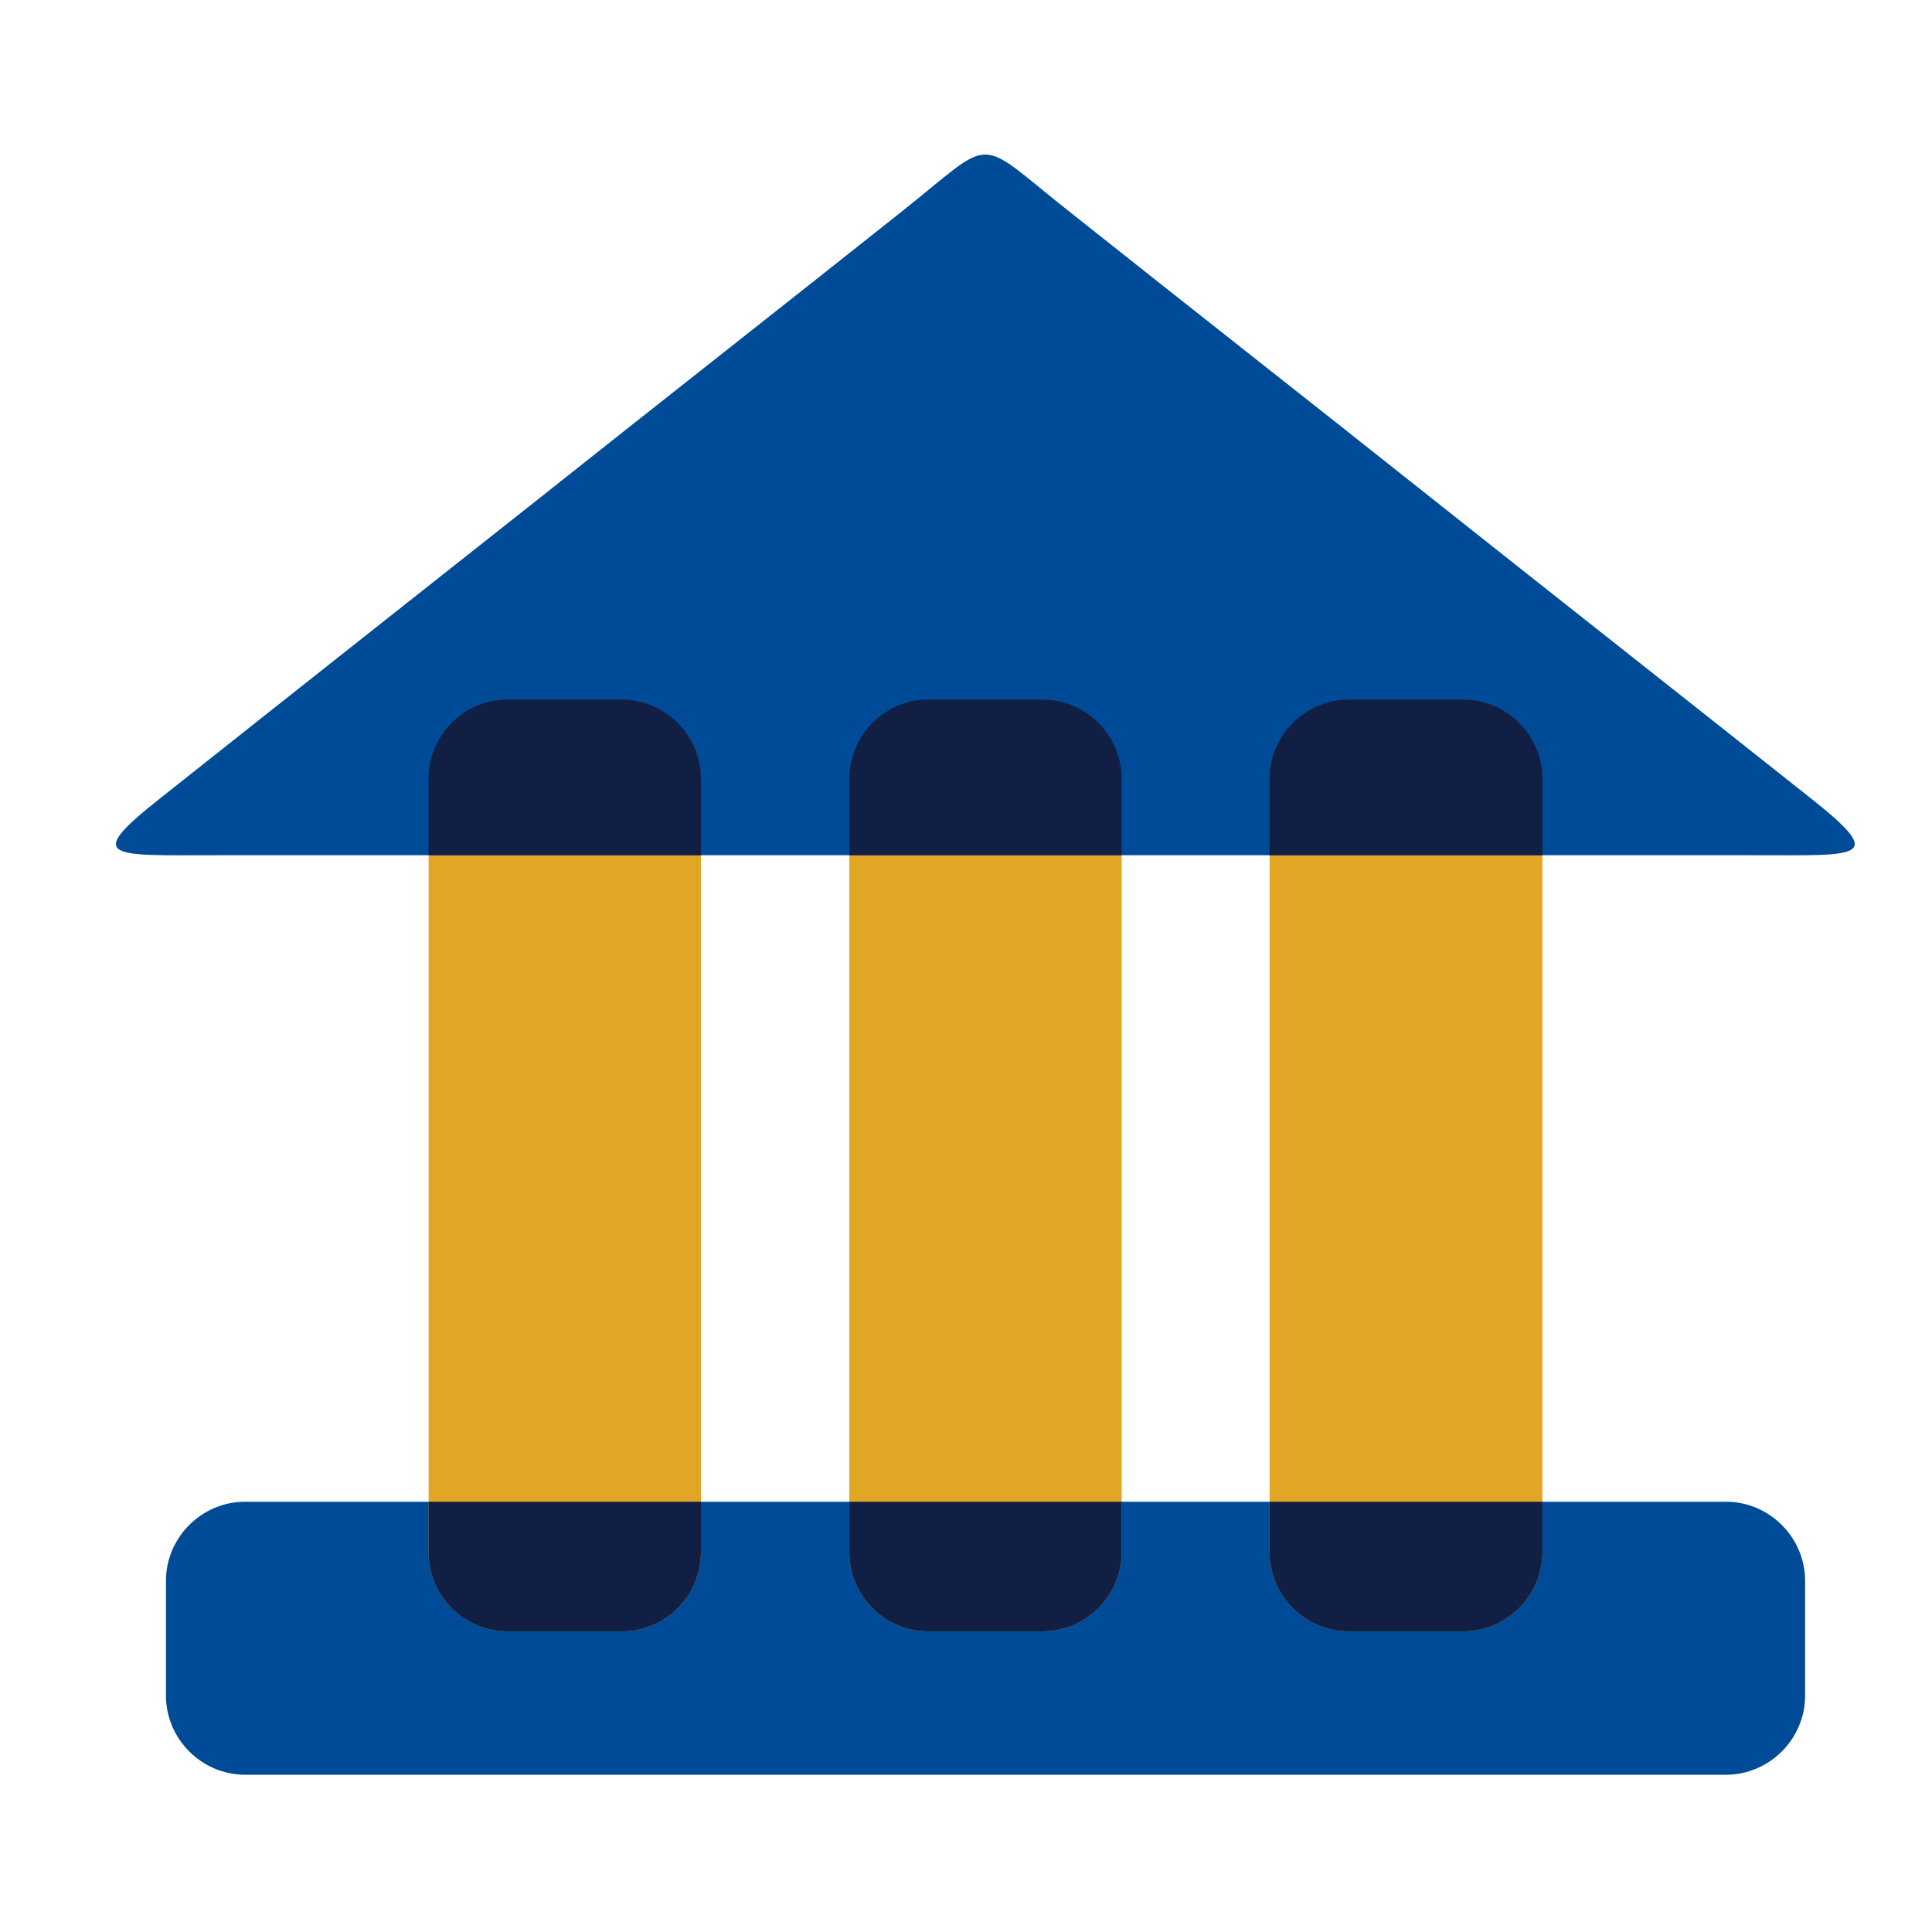
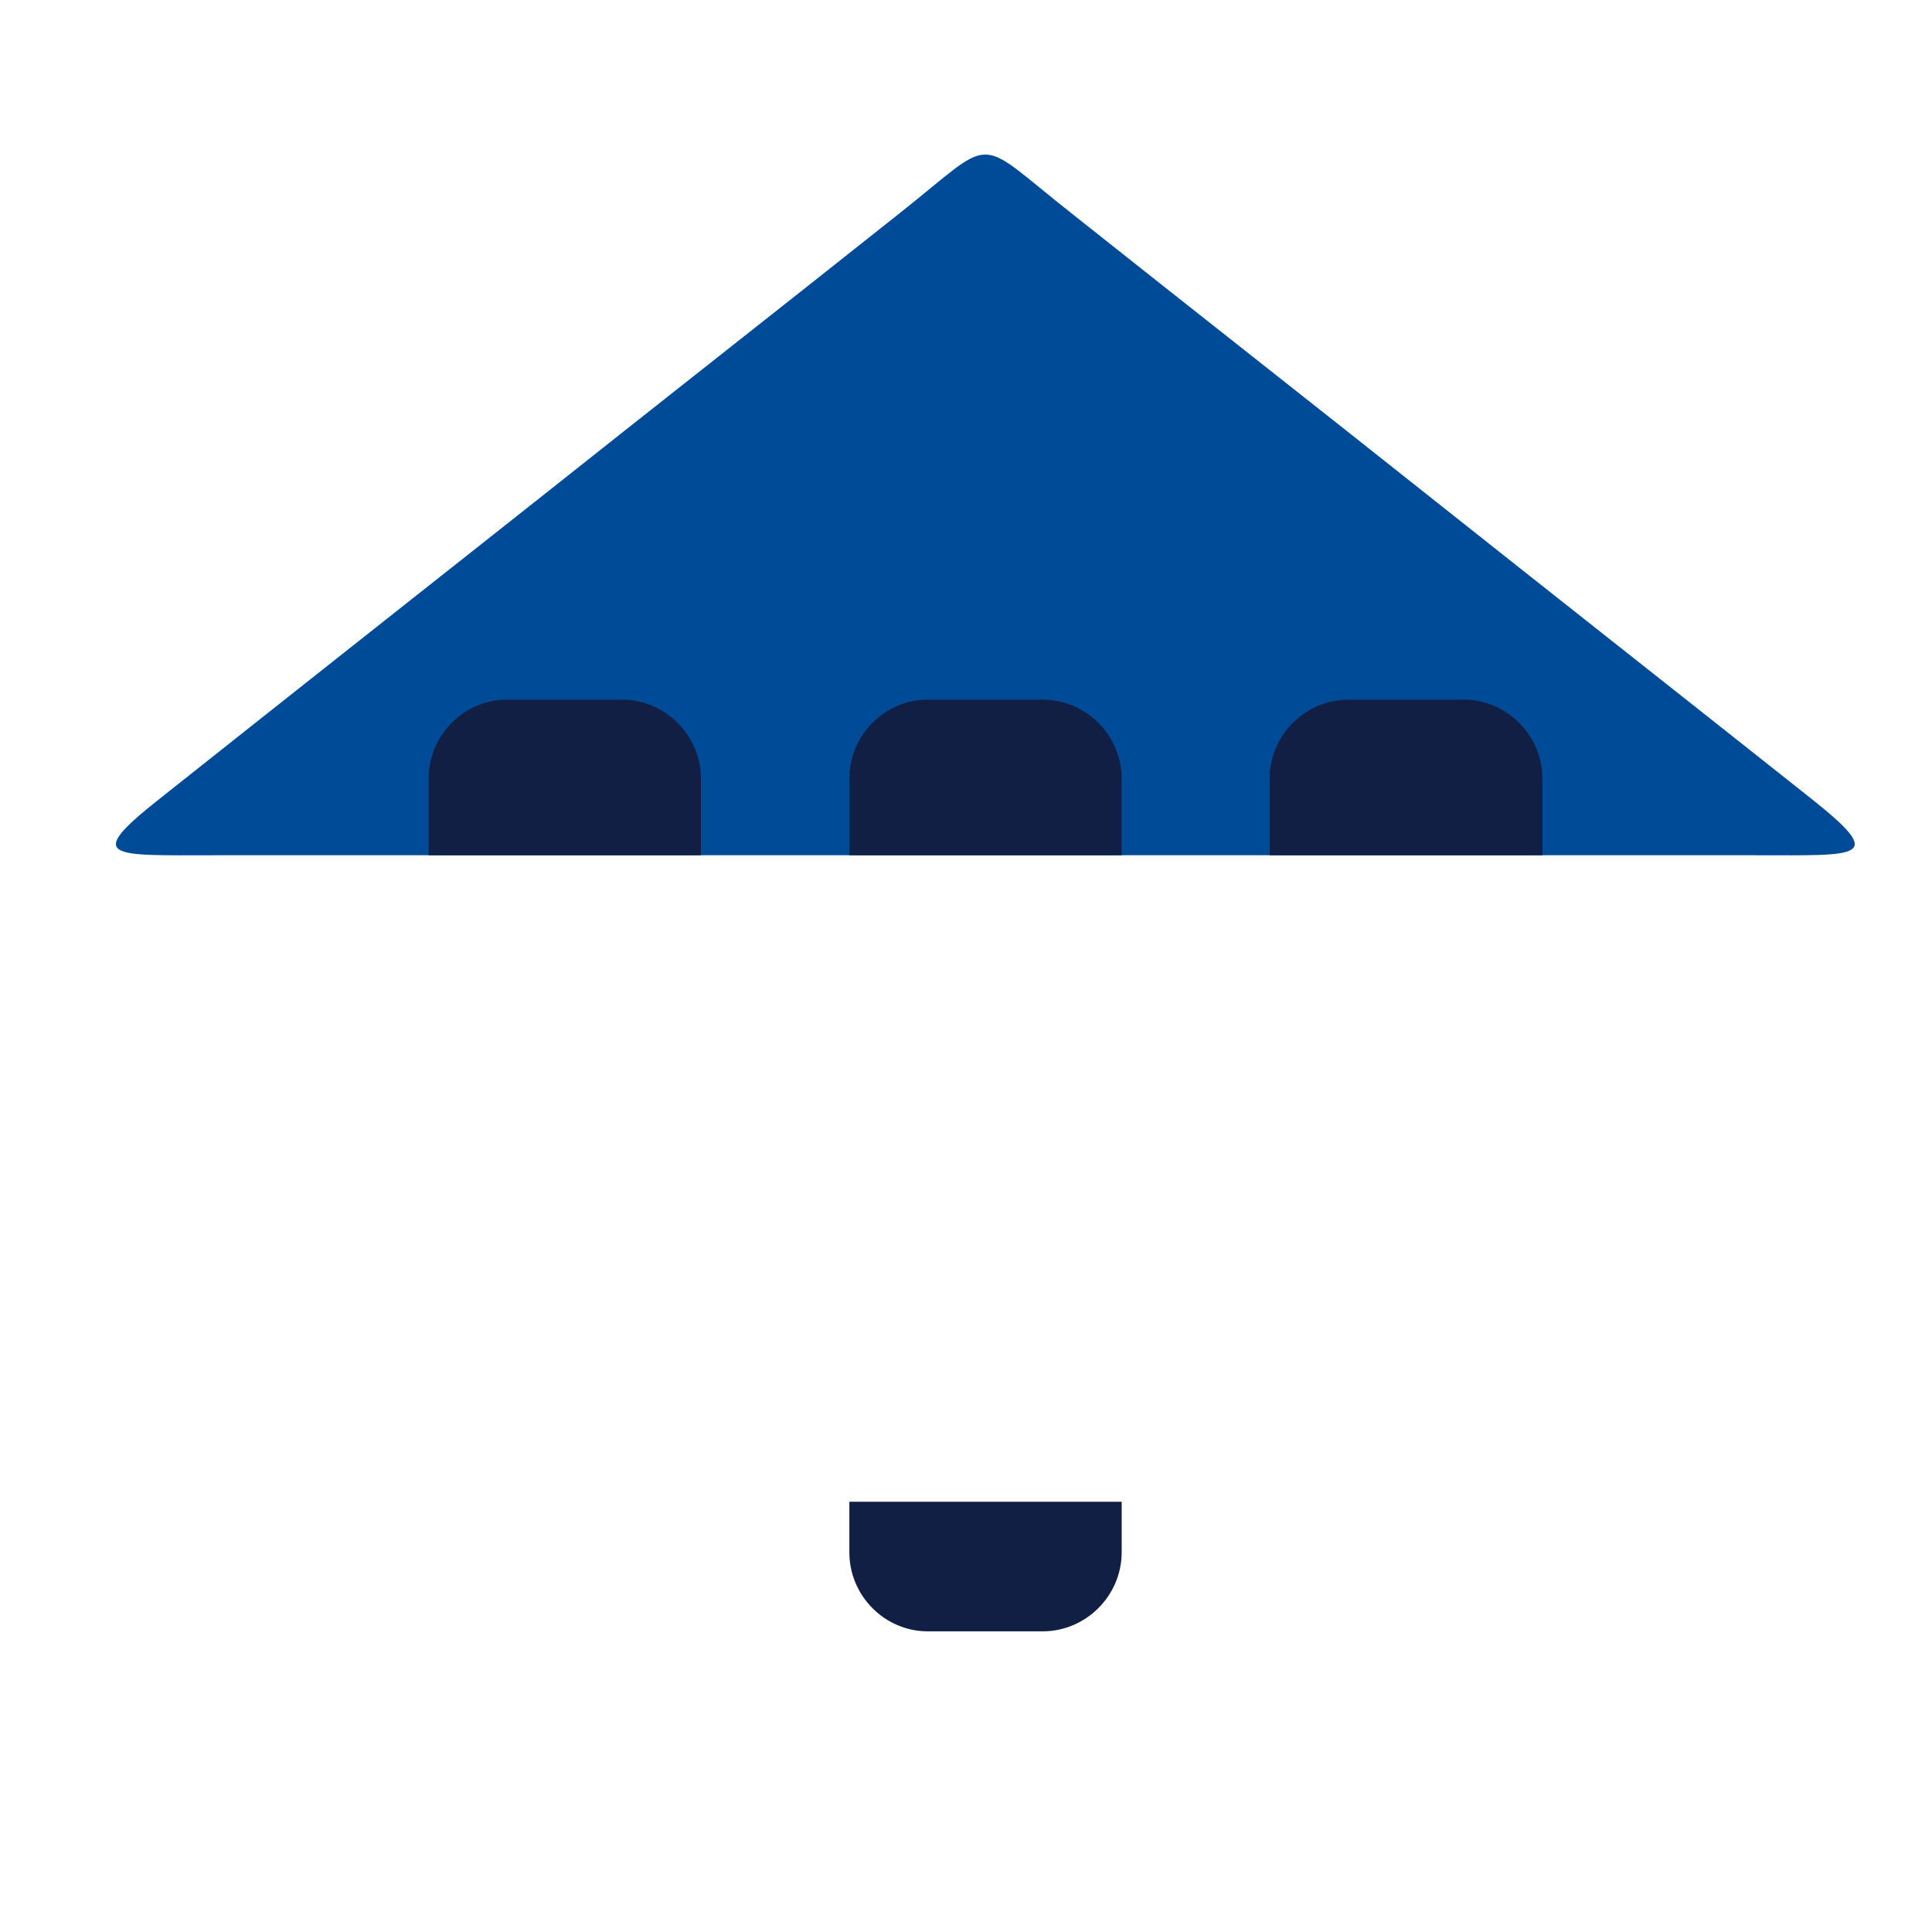
<svg xmlns="http://www.w3.org/2000/svg" width="50" height="50" viewBox="0 0 50 50" fill="none">
-   <path fill-rule="evenodd" clip-rule="evenodd" d="M6.341 38.865H44.67C45.793 38.865 46.716 39.789 46.716 40.912V43.883C46.716 45.005 45.793 45.93 44.67 45.93C31.577 45.93 22.761 45.93 6.341 45.93C5.219 45.93 4.295 45.005 4.295 43.883V40.911C4.295 39.789 5.219 38.865 6.341 38.865Z" fill="#004B98" />
-   <path fill-rule="evenodd" clip-rule="evenodd" d="M11.092 40.172V20.154C11.092 19.031 12.003 18.106 13.124 18.106H16.095C17.216 18.106 18.14 19.031 18.14 20.154C18.14 33.253 18.14 23.745 18.14 40.172C18.14 41.295 17.229 42.219 16.095 42.219H13.124C12.003 42.219 11.092 41.295 11.092 40.172ZM32.857 40.172V20.154C32.857 19.031 33.78 18.106 34.903 18.106H37.873C38.995 18.106 39.918 19.031 39.918 20.154C39.918 33.253 39.918 23.745 39.918 40.172C39.918 41.295 38.995 42.219 37.873 42.219H34.903C33.78 42.219 32.857 41.295 32.857 40.172ZM21.981 40.172V20.154C21.981 19.031 22.892 18.106 24.013 18.106H26.983C28.105 18.106 29.029 19.031 29.029 20.154C29.029 33.253 29.029 23.745 29.029 40.172C29.029 41.295 28.105 42.219 26.983 42.219H24.013C22.892 42.219 21.981 41.295 21.981 40.172Z" fill="#E2A627" />
  <path fill-rule="evenodd" clip-rule="evenodd" d="M27.749 5.535C30.89 8.031 33.939 10.421 37.08 12.917C40.34 15.505 43.613 18.08 46.874 20.668C48.853 22.24 48.128 22.134 45.448 22.134C32.143 22.134 18.852 22.134 5.561 22.134C2.869 22.134 2.143 22.24 4.136 20.668C7.396 18.08 10.656 15.505 13.93 12.917C17.071 10.421 20.12 8.031 23.261 5.535C25.848 3.488 25.149 3.488 27.749 5.535Z" fill="#004B98" />
  <path fill-rule="evenodd" clip-rule="evenodd" d="M39.918 22.134H32.857V20.154C32.857 19.031 33.78 18.106 34.903 18.106H37.873C38.995 18.106 39.918 19.031 39.918 20.154V22.134H39.918ZM29.029 22.134H21.981V20.154C21.981 19.031 22.892 18.106 24.013 18.106H26.983C28.105 18.106 29.029 19.031 29.029 20.154V22.134ZM18.14 22.134H11.092V20.154C11.092 19.031 12.003 18.106 13.124 18.106H16.095C17.216 18.106 18.14 19.031 18.14 20.154V22.134Z" fill="#121F44" />
-   <path fill-rule="evenodd" clip-rule="evenodd" d="M11.092 38.865H18.14V40.172C18.14 41.295 17.229 42.219 16.095 42.219H13.124C12.002 42.219 11.092 41.295 11.092 40.172V38.865Z" fill="#121F44" />
  <path fill-rule="evenodd" clip-rule="evenodd" d="M21.981 38.865H29.029V40.172C29.029 41.295 28.105 42.219 26.983 42.219H24.013C22.892 42.219 21.981 41.295 21.981 40.172V38.865Z" fill="#121F44" />
-   <path fill-rule="evenodd" clip-rule="evenodd" d="M32.857 38.865H39.918V40.172C39.918 41.295 38.995 42.219 37.873 42.219H34.903C33.78 42.219 32.857 41.295 32.857 40.172V38.865H32.857Z" fill="#121F44" />
</svg>